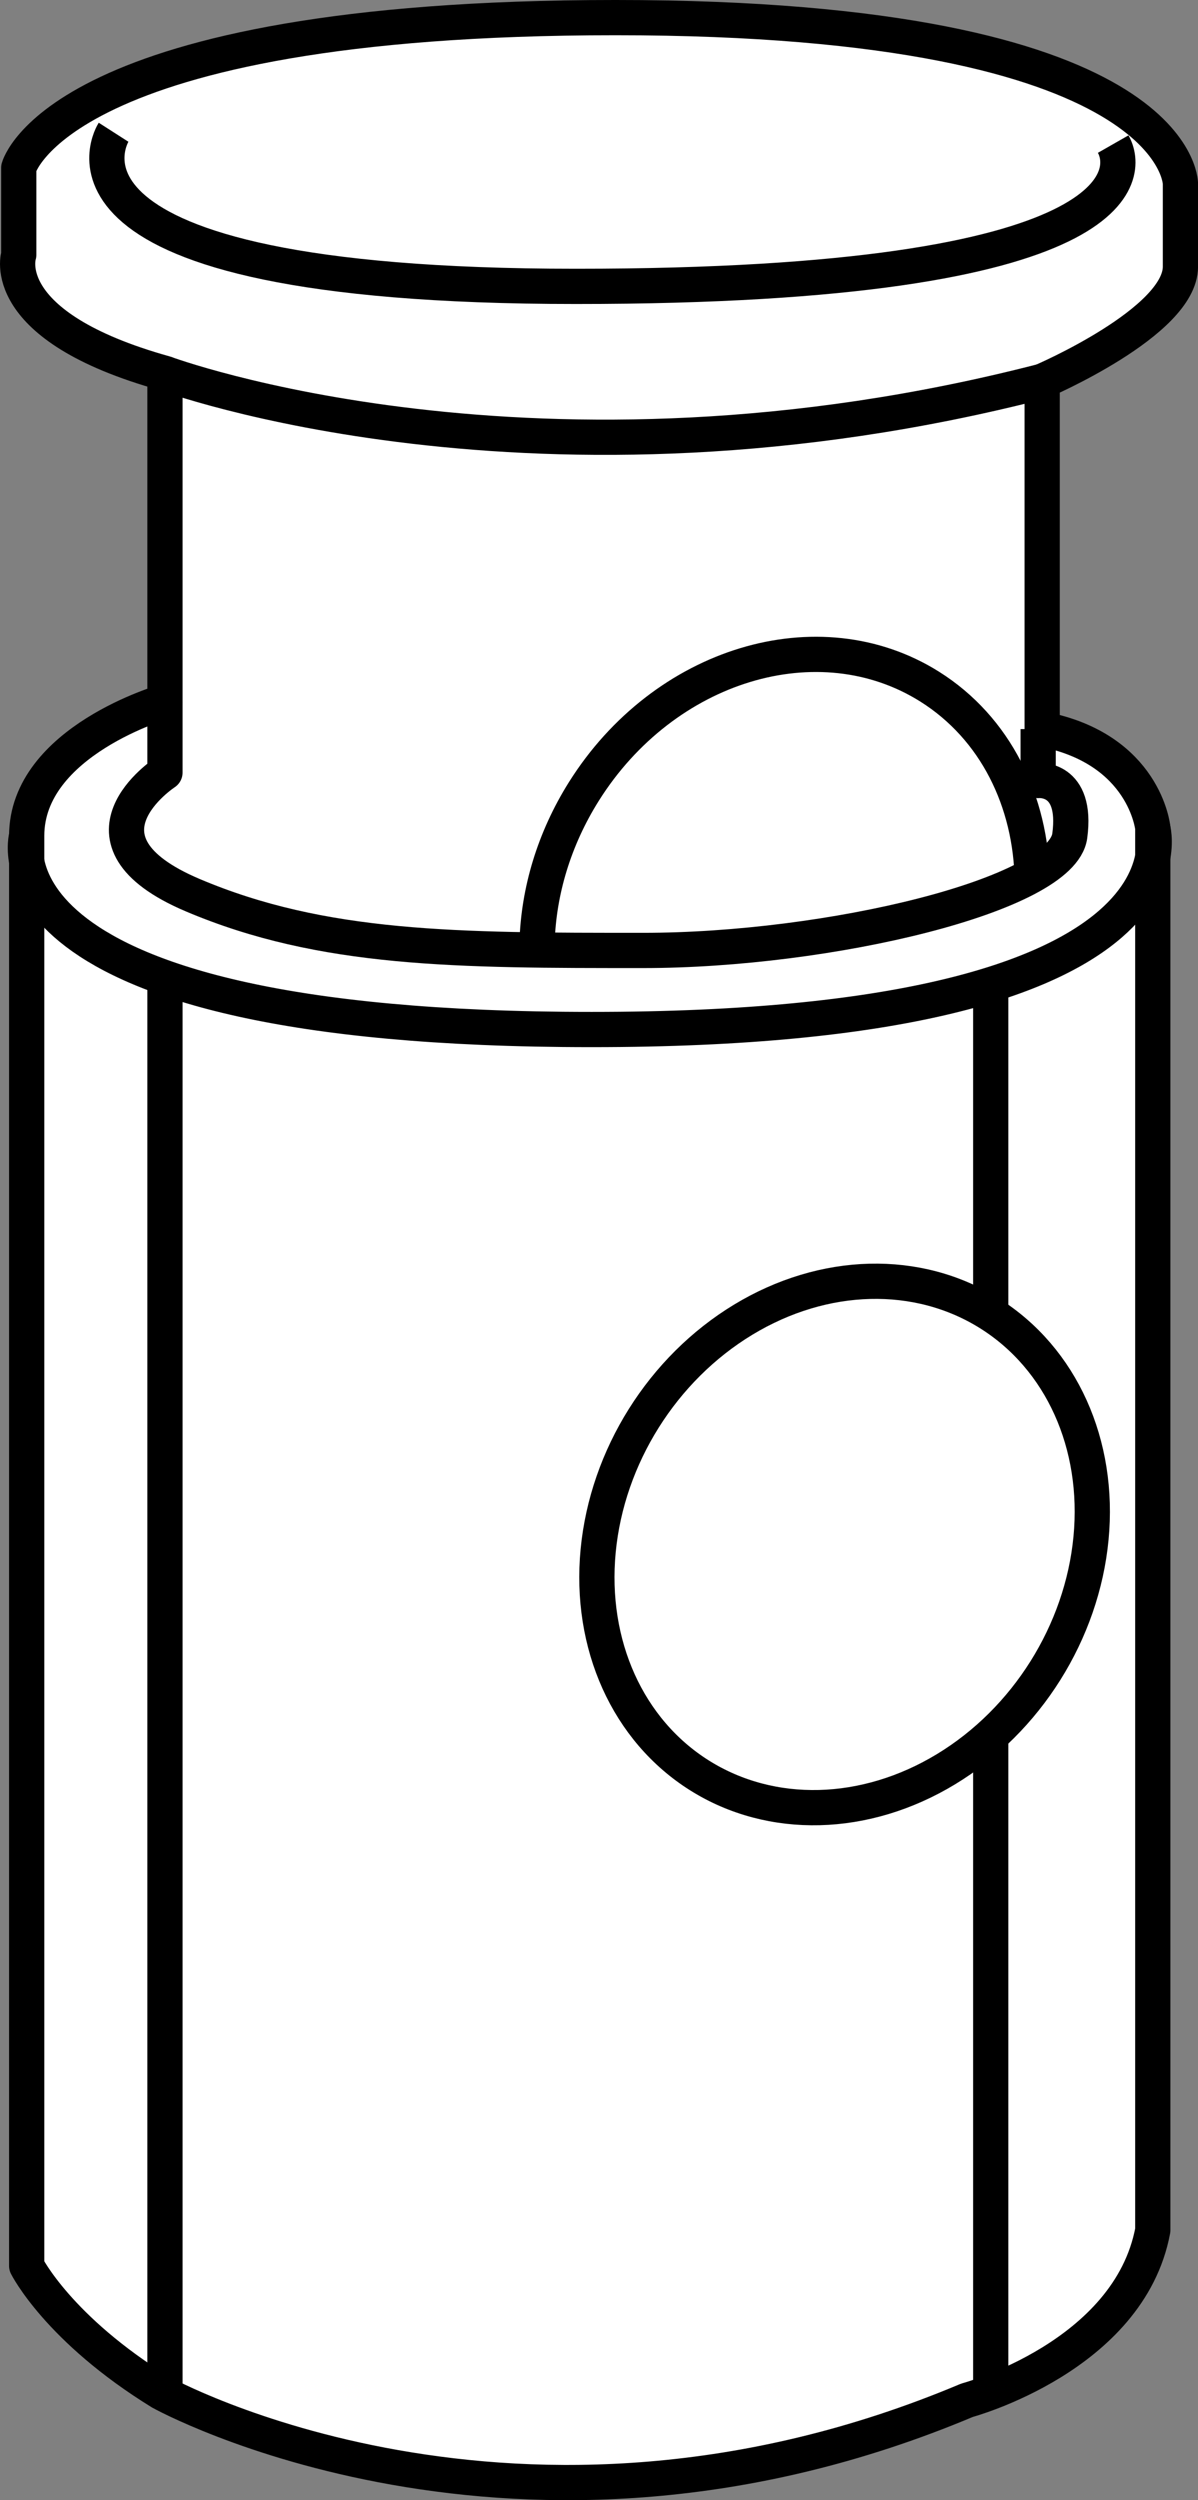
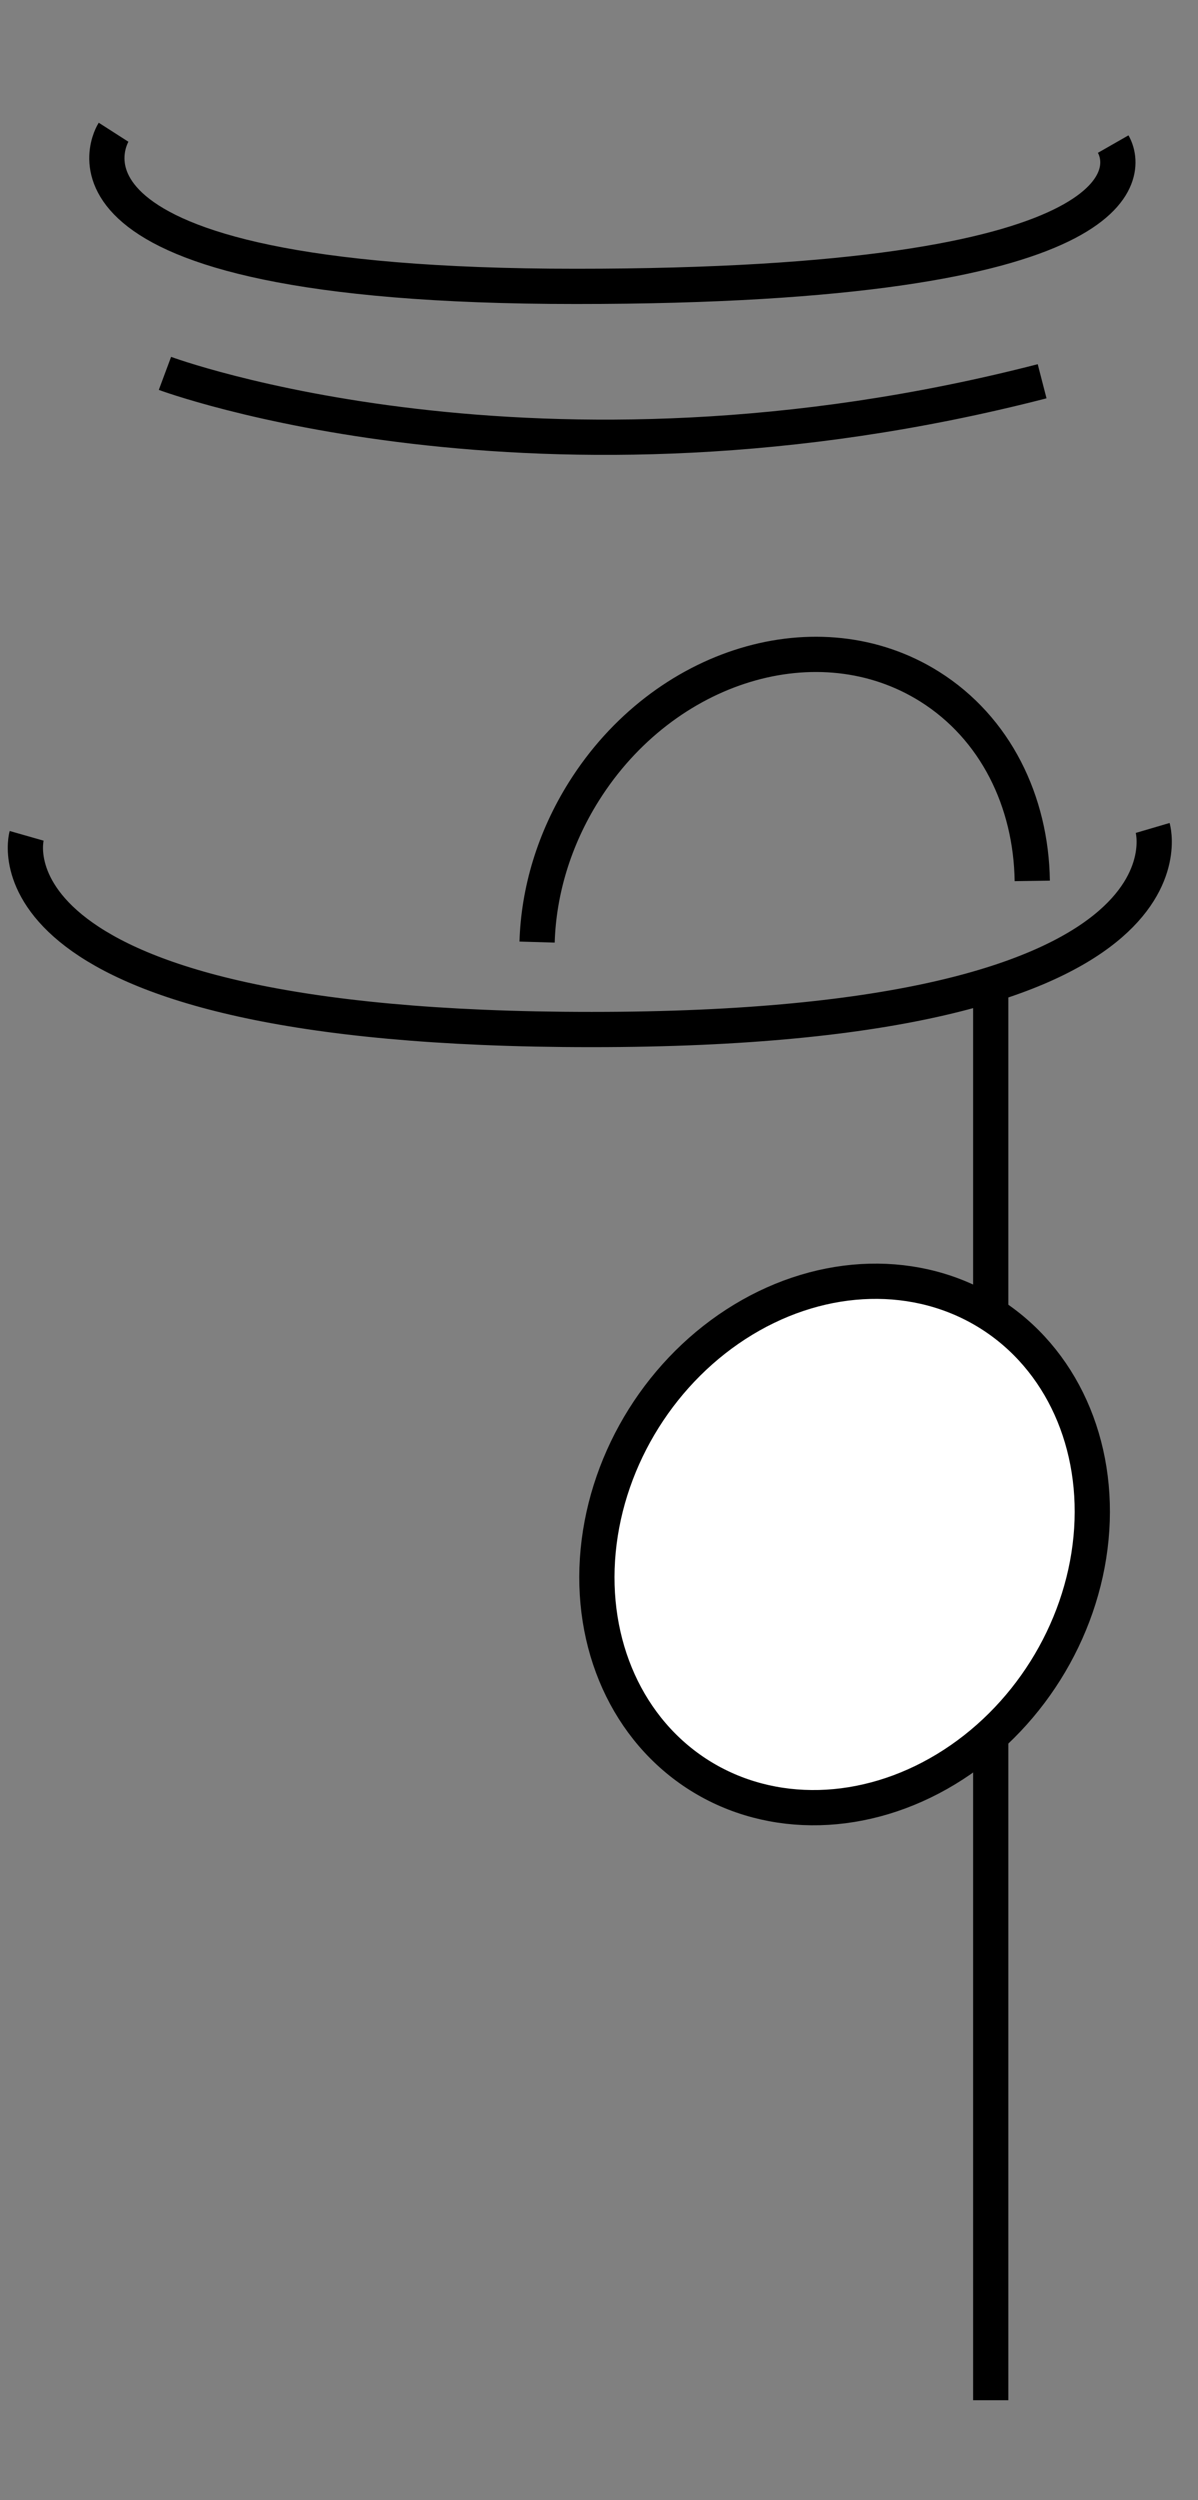
<svg xmlns="http://www.w3.org/2000/svg" version="1.1" id="image_1_" x="0px" y="0px" width="27.206px" height="56.756px" viewBox="0 0 27.206 56.756" enable-background="new 0 0 27.206 56.756" xml:space="preserve">
  <rect x="0" y="0" width="27.206" height="56.756" fill="#808080" stroke="none" />
-   <path fill="#FFFFFF" stroke="#000000" stroke-width="0.8" stroke-linejoin="round" stroke-miterlimit="10" d="M3.746,8.476v7.447  c0,0-3.14,0.897-3.14,3.051s0,32.463,0,32.463s0.718,1.436,3.051,2.871c0,0,8.075,4.486,18.305,0.179  c0,0,3.679-0.987,4.217-3.858V18.794c0,0-0.179-1.795-2.512-2.243V8.655c0,0,3.14-1.346,3.14-2.602s0-1.884,0-1.884  s0-3.769-12.831-3.769C1.323,0.4,0.426,3.81,0.426,3.81v1.974C0.426,5.784-0.113,7.399,3.746,8.476z" />
  <path fill="none" stroke="#000000" stroke-width="0.8" stroke-linejoin="round" stroke-miterlimit="10" d="M3.746,8.476  c0,0,8.434,3.14,19.92,0.179" />
  <path fill="none" stroke="#000000" stroke-width="0.8" stroke-linejoin="round" stroke-miterlimit="10" d="M2.579,3.002  c0,0-2.243,3.499,10.498,3.499s12.562-2.602,12.203-3.23" />
-   <path fill="none" stroke="#000000" stroke-width="0.8" stroke-linejoin="round" stroke-miterlimit="10" d="M3.746,15.923v1.615  c0,0-2.333,1.525,0.628,2.782c2.961,1.256,6.012,1.256,10.229,1.256s9.511-1.256,9.691-2.602  s-0.718-1.256-0.718-1.256V16.551" />
  <path fill="none" stroke="#000000" stroke-width="0.8" stroke-linejoin="round" stroke-miterlimit="10" d="M0.605,18.974  c0,0-1.256,4.397,12.831,4.397s12.741-4.576,12.741-4.576" />
-   <line fill="none" stroke="#000000" stroke-width="0.8" stroke-linejoin="round" stroke-miterlimit="10" x1="3.746" y1="22.383" x2="3.746" y2="54.308" />
  <line fill="none" stroke="#000000" stroke-width="0.8" stroke-linejoin="round" stroke-miterlimit="10" x1="22.499" y1="22.473" x2="22.499" y2="54.487" />
  <ellipse transform="matrix(0.532 -0.847 0.847 0.532 -20.715 32.647)" fill="#FFFFFF" stroke="#000000" stroke-width="0.8" stroke-linejoin="round" stroke-miterlimit="10" cx="19.172" cy="35.06" rx="6.191" ry="5.384" />
  <path fill="none" stroke="#000000" stroke-width="0.8" stroke-linejoin="round" stroke-miterlimit="10" d="M23.442,19.997  c-0.026-1.804-0.833-3.469-2.33-4.41c-2.518-1.582-6.033-0.516-7.852,2.379c-0.682,1.086-1.029,2.275-1.063,3.42" />
</svg>